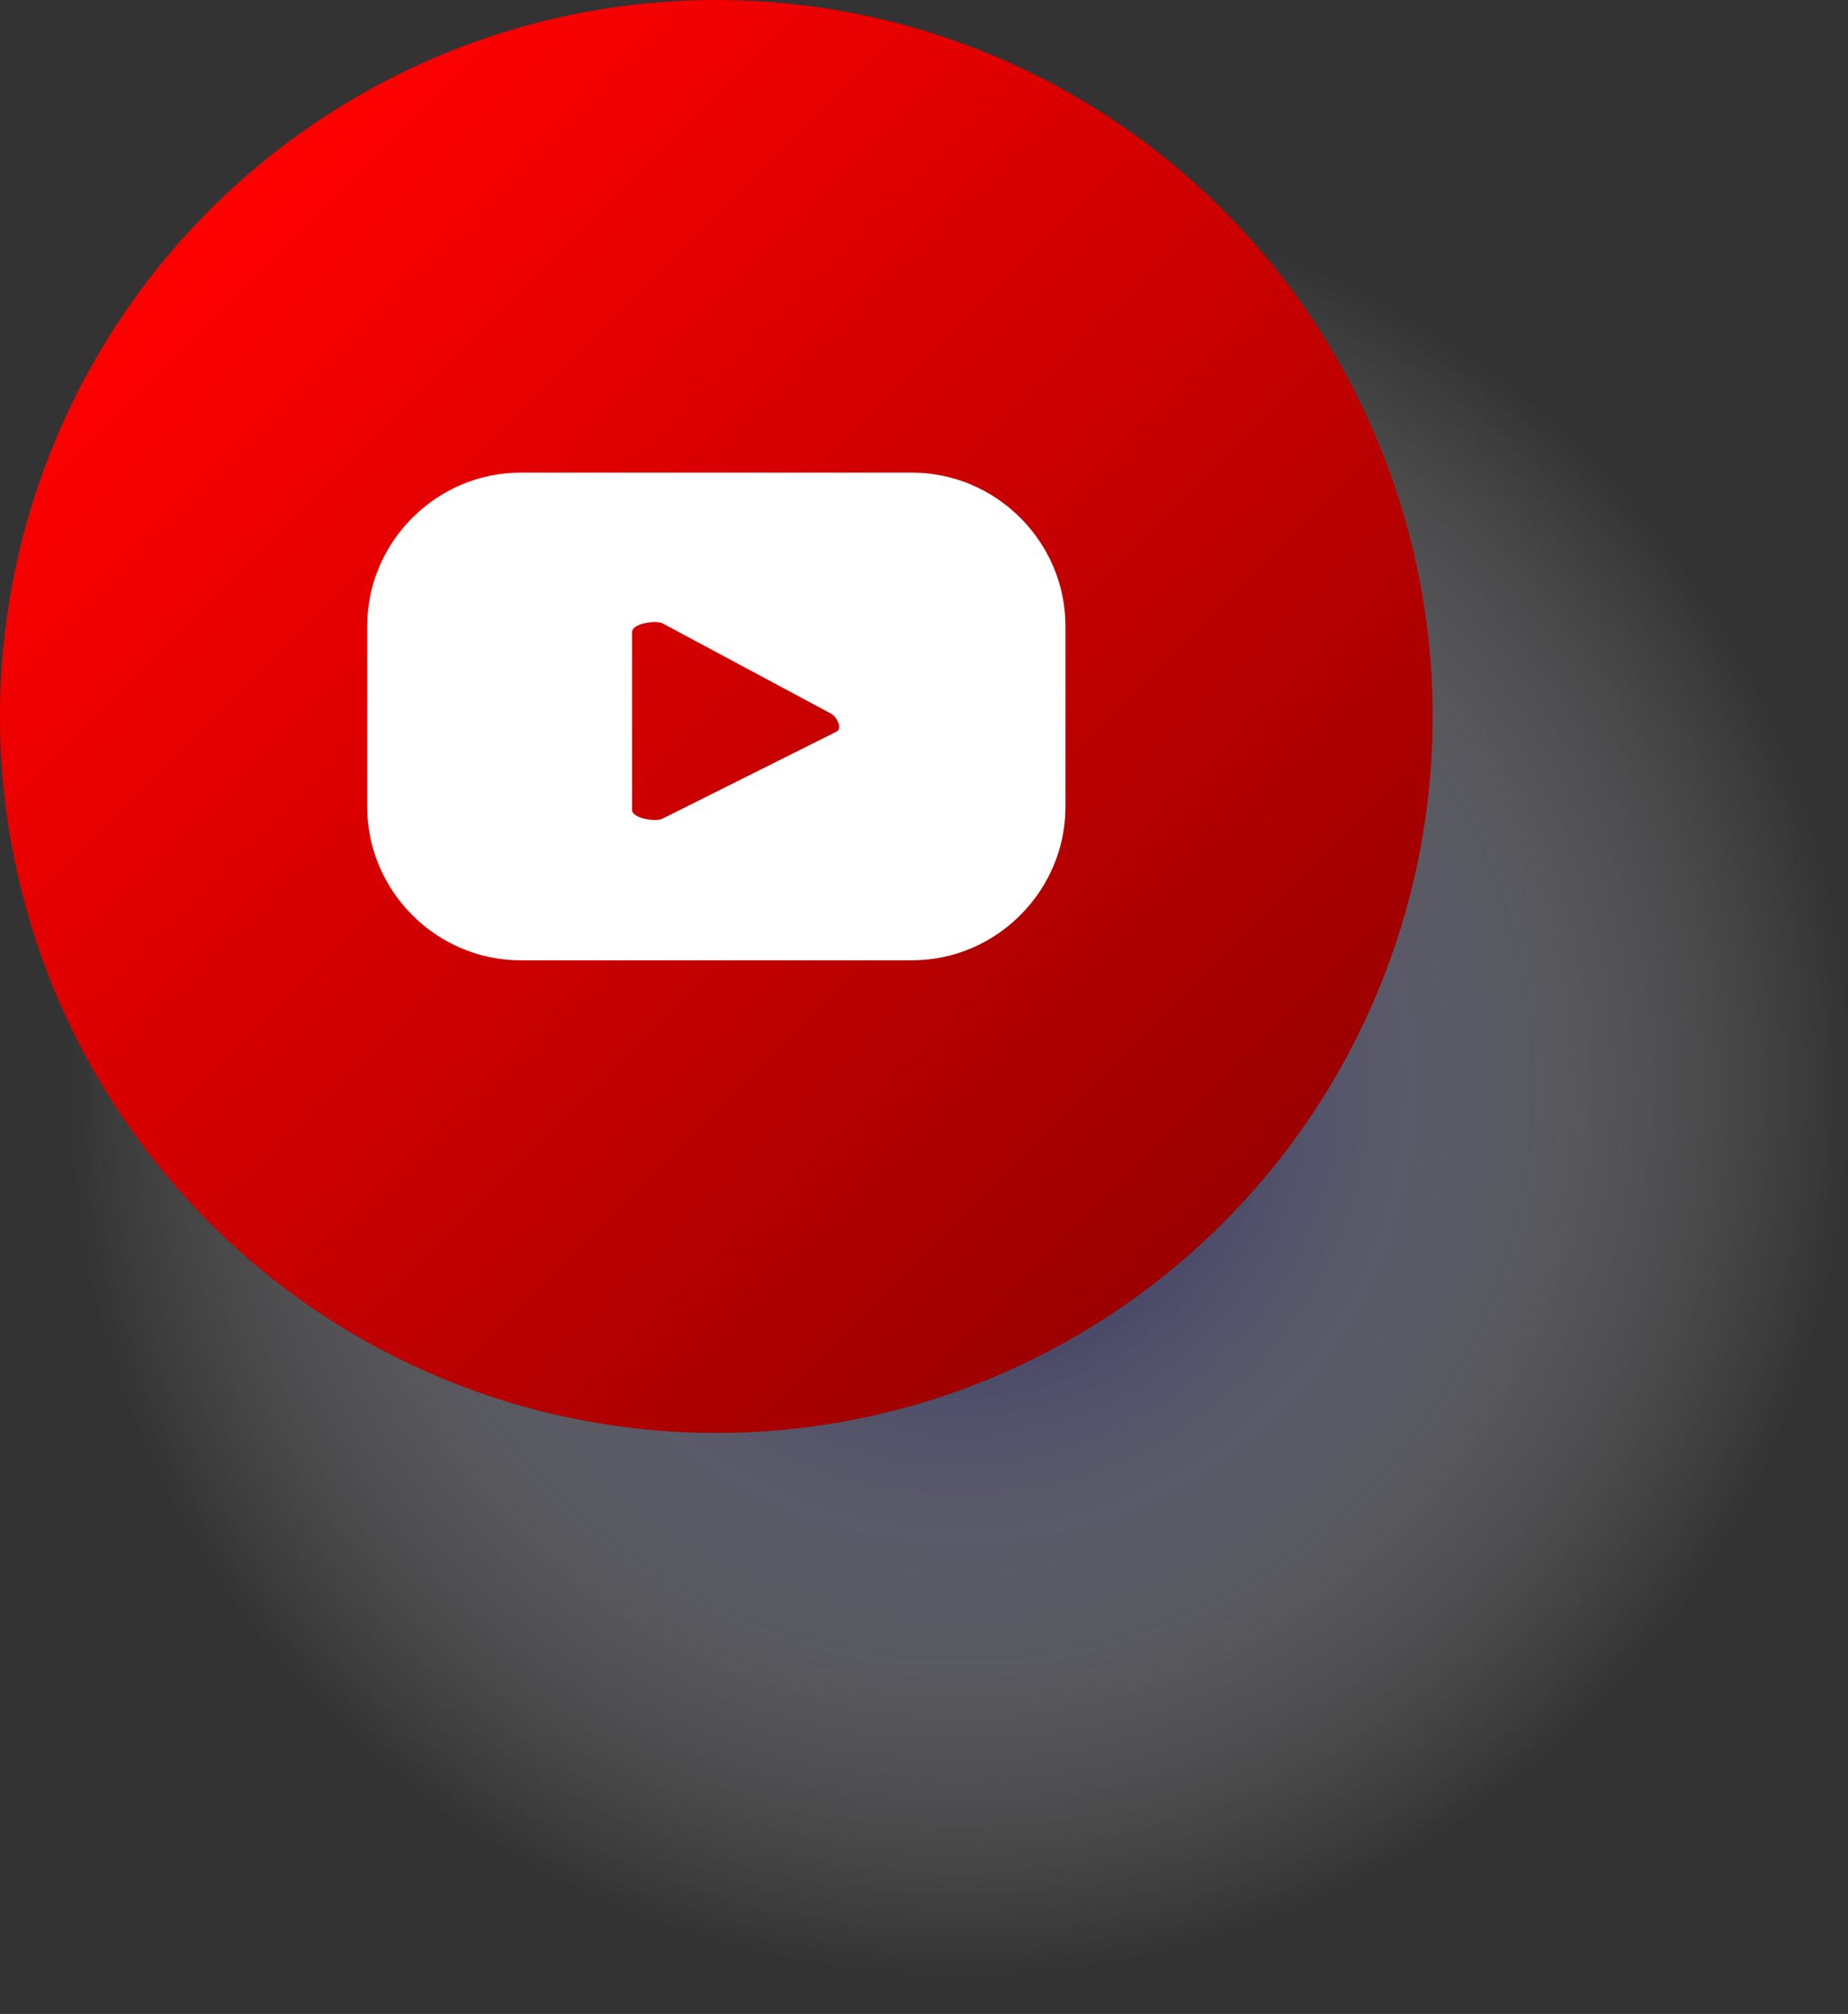
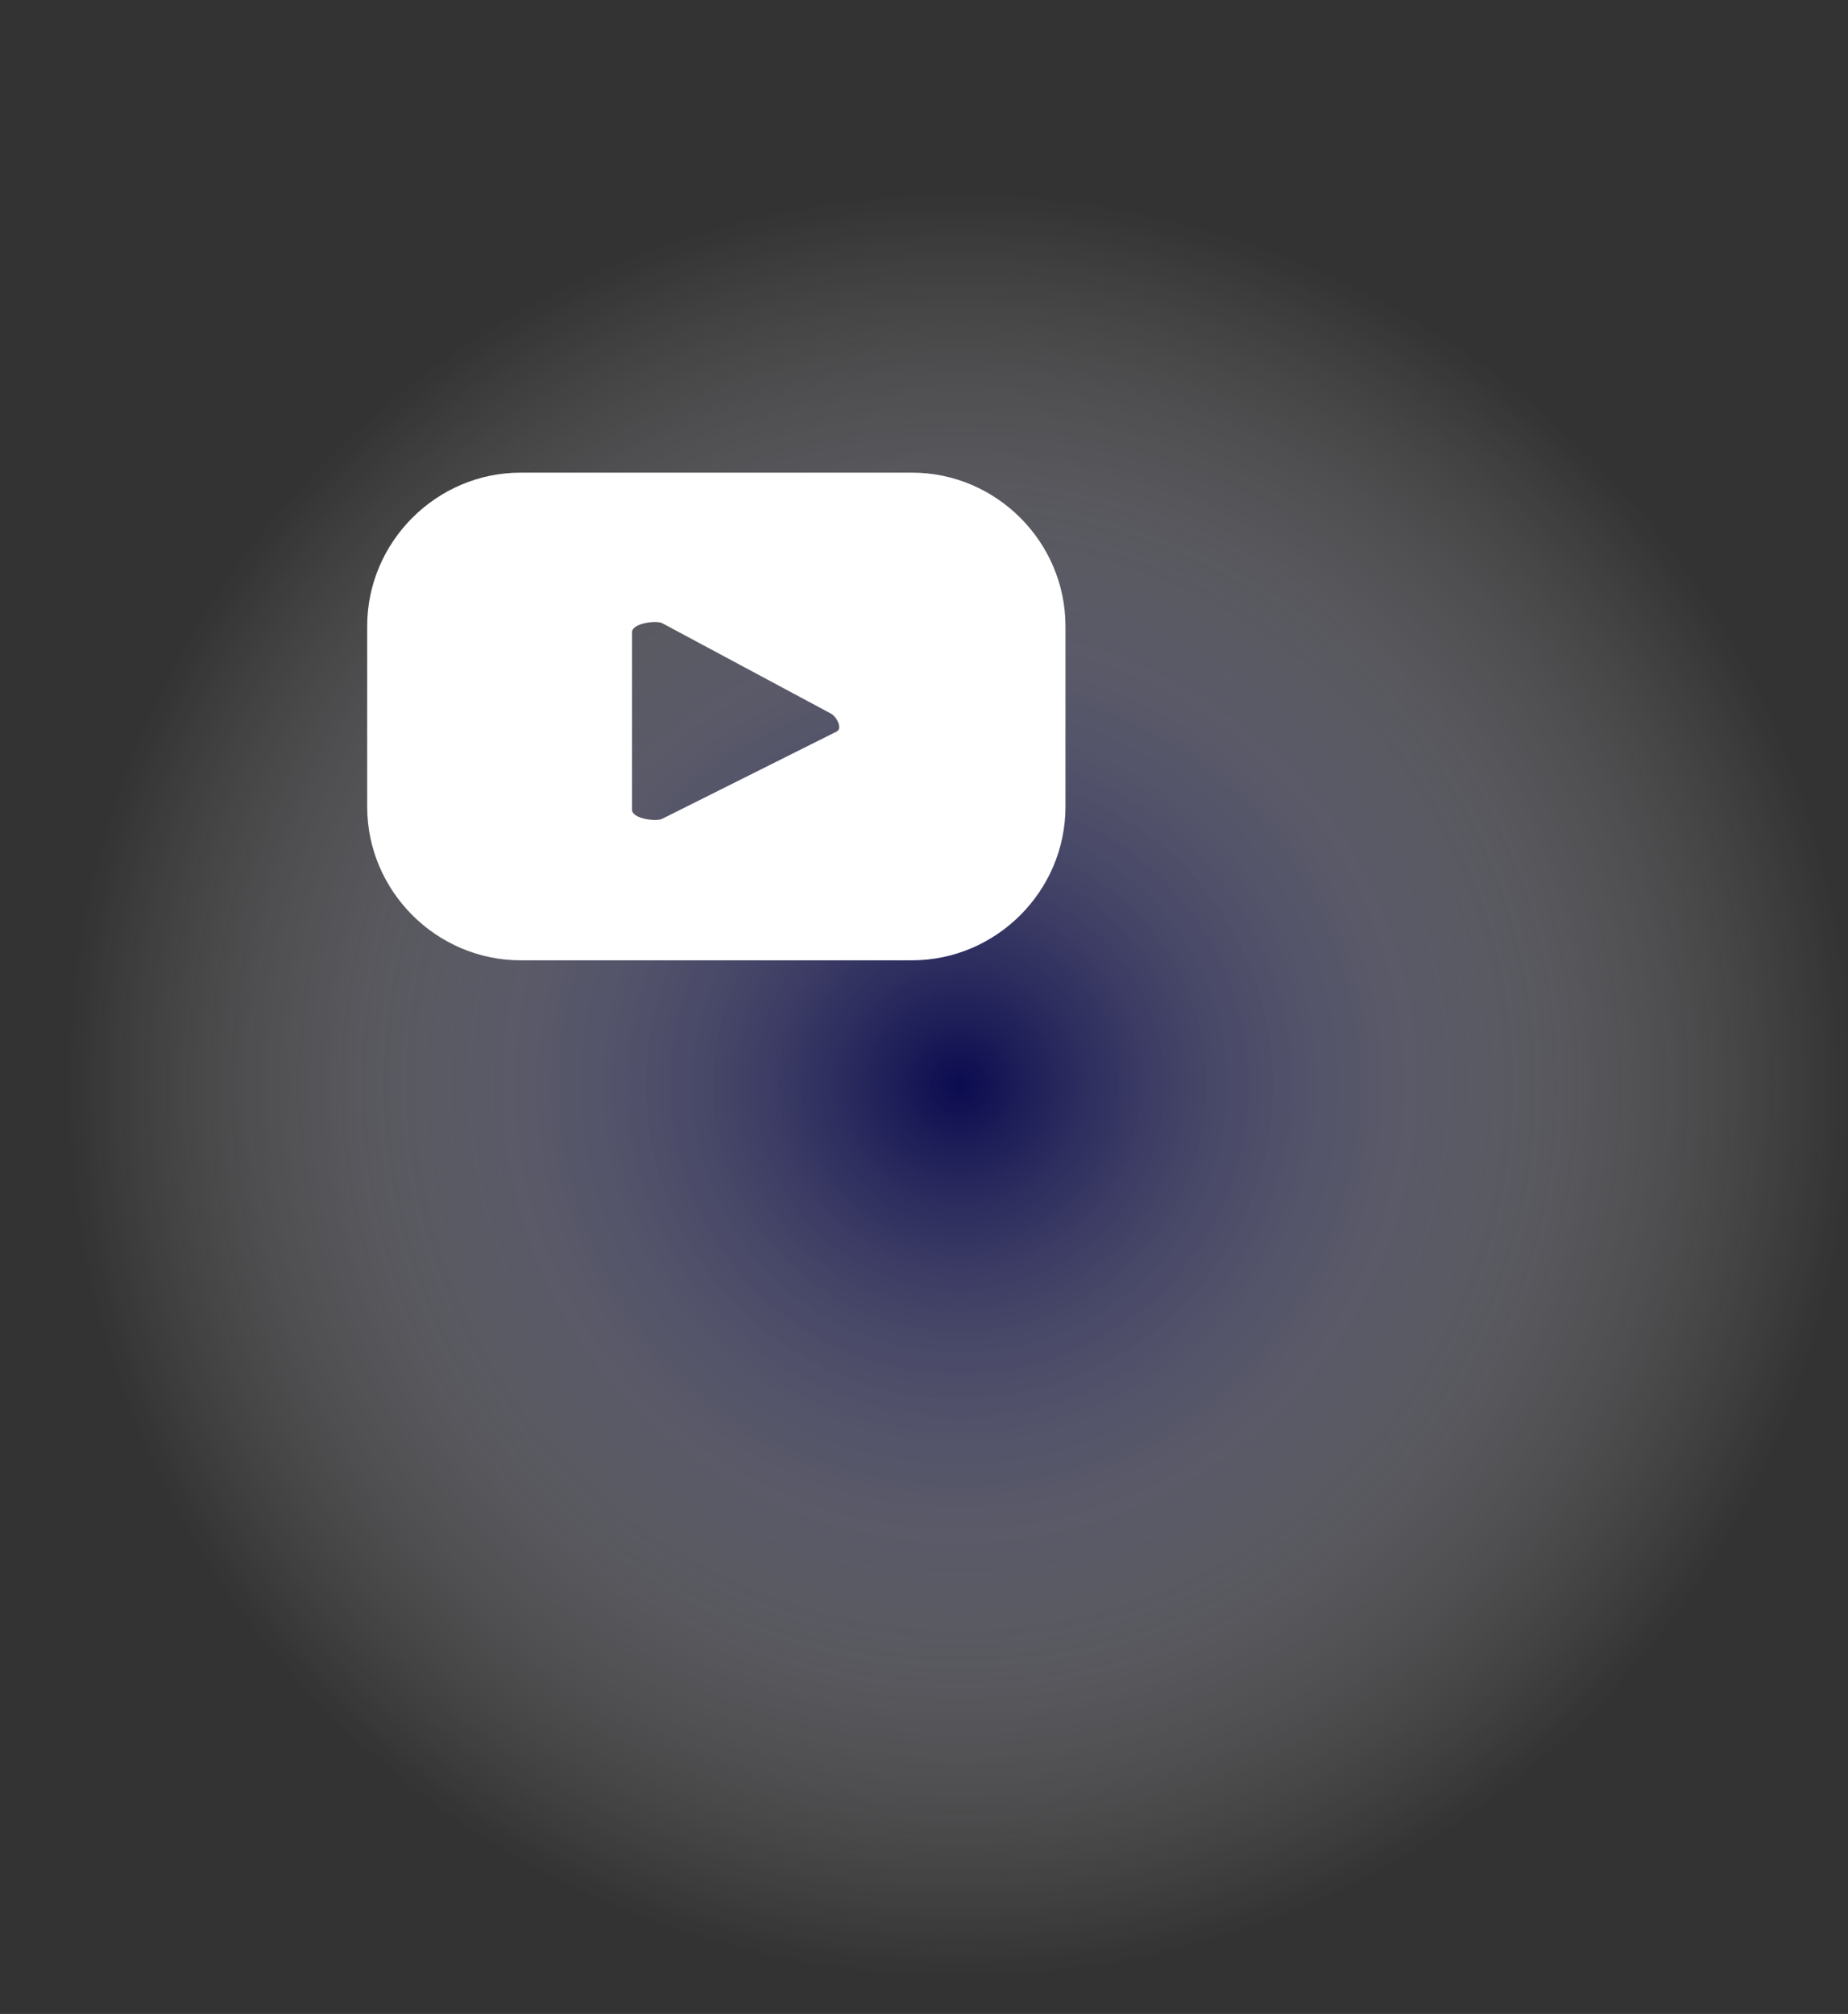
<svg xmlns="http://www.w3.org/2000/svg" version="1.1" x="0px" y="0px" viewBox="0 0 61.4 66.9" enable-background="new 0 0 61.4 66.9" xml:space="preserve">
  <rect x="0" y="0" width="61.4" height="66.9" fill="#333333" stroke="none" />
  <g id="Tiktok" display="none">
    <g display="inline">
      <radialGradient id="SVGID_1_" cx="31.728" cy="37.241" r="29.684" gradientUnits="userSpaceOnUse">
        <stop offset="0" style="stop-color:#000057" />
        <stop offset="0.248" style="stop-color:#4C4C89;stop-opacity:0.752" />
        <stop offset="0.519" style="stop-color:#9898BB;stop-opacity:0.481" />
        <stop offset="0.744" style="stop-color:#D0D0E0;stop-opacity:0.256" />
        <stop offset="0.91" style="stop-color:#F2F2F6;stop-opacity:8.971435e-02" />
        <stop offset="1" style="stop-color:#FFFFFF;stop-opacity:0" />
      </radialGradient>
      <circle opacity="0.8" fill="url(#SVGID_1_)" cx="31.7" cy="37.2" r="29.7" />
      <g>
        <linearGradient id="SVGID_00000054968012693836559430000006745955256030495135_" gradientUnits="userSpaceOnUse" x1="6.98" y1="6.98" x2="40.683" y2="40.683">
          <stop offset="0" style="stop-color:#23004A" />
          <stop offset="0.957" style="stop-color:#020003" />
          <stop offset="1" style="stop-color:#000000" />
        </linearGradient>
        <circle fill="url(#SVGID_00000054968012693836559430000006745955256030495135_)" cx="23.8" cy="23.8" r="23.8" />
        <path fill-rule="evenodd" clip-rule="evenodd" fill="#FF1753" d="M28.8,20.1c1.7,1.2,3.9,2,6.1,2v-4.4c-0.4,0-0.9,0-1.3-0.1V21     c-2.3,0-4.4-0.7-6.1-2v9c0,4.5-3.6,8.1-8.1,8.1c-1.7,0-3.2-0.5-4.5-1.4c1.5,1.5,3.5,2.4,5.8,2.4c4.5,0,8.1-3.6,8.1-8.1L28.8,20.1     L28.8,20.1z M30.4,15.7c-0.9-1-1.5-2.2-1.6-3.6v-0.6h-1.2C27.9,13.3,29,14.8,30.4,15.7L30.4,15.7z M17.7,31.3     c-0.5-0.6-0.8-1.4-0.8-2.3c0-2.1,1.7-3.7,3.7-3.7c0.4,0,0.8,0.1,1.1,0.2V21c-0.4-0.1-0.9-0.1-1.3-0.1v3.5     c-0.4-0.1-0.7-0.2-1.1-0.2c-2.1,0-3.7,1.7-3.7,3.7C15.6,29.5,16.5,30.7,17.7,31.3z" />
-         <path fill-rule="evenodd" clip-rule="evenodd" fill="#FFFFFF" d="M27.5,19c1.7,1.2,3.9,2,6.1,2v-3.5c-1.3-0.3-2.4-0.9-3.3-1.9     c-1.5-0.9-2.5-2.4-2.8-4.2h-3.2v17.6c0,2.1-1.7,3.7-3.7,3.7c-1.2,0-2.3-0.6-3-1.5c-1.2-0.6-2-1.9-2-3.3c0-2.1,1.7-3.7,3.7-3.7     c0.4,0,0.8,0.1,1.1,0.2V21c-4.4,0.1-8,3.7-8,8.1c0,2.2,0.9,4.2,2.3,5.7c1.3,0.9,2.9,1.4,4.5,1.4c4.5,0,8.1-3.6,8.1-8.1V19z" />
-         <path fill-rule="evenodd" clip-rule="evenodd" fill="#00C9D0" d="M33.7,17.5v-0.9c-1.2,0-2.3-0.3-3.3-0.9     C31.3,16.6,32.4,17.3,33.7,17.5z M27.6,11.5c0-0.2-0.1-0.3-0.1-0.5v-0.6h-4.4V28c0,2.1-1.7,3.7-3.7,3.7c-0.6,0-1.2-0.1-1.7-0.4     c0.7,0.9,1.8,1.5,3,1.5c2.1,0,3.7-1.7,3.7-3.7V11.5H27.6z M20.5,21v-1c-0.4-0.1-0.7-0.1-1.1-0.1c-4.5,0-8.1,3.6-8.1,8.1     c0,2.8,1.4,5.3,3.6,6.8c-1.4-1.5-2.3-3.5-2.3-5.7C12.5,24.7,16.1,21,20.5,21L20.5,21z" />
      </g>
    </g>
  </g>
  <g id="Instagram" display="none">
    <g display="inline">
      <radialGradient id="SVGID_00000061454569743283948910000009058346886100564878_" cx="31.767" cy="37.241" r="29.684" gradientUnits="userSpaceOnUse">
        <stop offset="0" style="stop-color:#000057" />
        <stop offset="0.248" style="stop-color:#4C4C89;stop-opacity:0.752" />
        <stop offset="0.519" style="stop-color:#9898BB;stop-opacity:0.481" />
        <stop offset="0.744" style="stop-color:#D0D0E0;stop-opacity:0.256" />
        <stop offset="0.91" style="stop-color:#F2F2F6;stop-opacity:8.971435e-02" />
        <stop offset="1" style="stop-color:#FFFFFF;stop-opacity:0" />
      </radialGradient>
      <circle opacity="0.8" fill="url(#SVGID_00000061454569743283948910000009058346886100564878_)" cx="31.8" cy="37.2" r="29.7" />
      <g>
        <linearGradient id="SVGID_00000150082972479149835190000016219430683721907889_" gradientUnits="userSpaceOnUse" x1="6.941" y1="6.98" x2="40.644" y2="40.683">
          <stop offset="1.104800e-03" style="stop-color:#FFE185" />
          <stop offset="0.209" style="stop-color:#FFBB36" />
          <stop offset="0.377" style="stop-color:#FF5176" />
          <stop offset="0.524" style="stop-color:#F63395" />
          <stop offset="0.739" style="stop-color:#A436D2" />
          <stop offset="1" style="stop-color:#5F4EED" />
        </linearGradient>
        <circle fill="url(#SVGID_00000150082972479149835190000016219430683721907889_)" cx="23.8" cy="23.8" r="23.8" />
        <g>
          <path fill="#FFFFFF" d="M30.4,15.9c-0.8,0-1.5,0.7-1.5,1.5c0,0.8,0.7,1.5,1.5,1.5c0.8,0,1.5-0.7,1.5-1.5      C31.8,16.5,31.2,15.9,30.4,15.9z" />
          <path fill="#FFFFFF" d="M23.9,17.7c-3.4,0-6.1,2.7-6.1,6.1c0,3.4,2.7,6.1,6.1,6.1c3.4,0,6.1-2.7,6.1-6.1      C30,20.5,27.3,17.7,23.9,17.7z M23.9,27.7c-2.2,0-3.9-1.8-3.9-3.9s1.8-3.9,3.9-3.9c2.2,0,3.9,1.8,3.9,3.9S26.1,27.7,23.9,27.7z" />
          <path fill="#FFFFFF" d="M28.7,36.2h-9.9c-4.1,0-7.5-3.3-7.5-7.5v-9.9c0-4.1,3.3-7.5,7.5-7.5h9.9c4.1,0,7.5,3.3,7.5,7.5v9.9      C36.2,32.9,32.9,36.2,28.7,36.2z M18.8,13.8c-2.8,0-5.1,2.3-5.1,5.1v9.9c0,2.8,2.3,5.1,5.1,5.1h9.9c2.8,0,5.1-2.3,5.1-5.1v-9.9      c0-2.8-2.3-5.1-5.1-5.1H18.8z" />
        </g>
      </g>
    </g>
  </g>
  <g id="X" display="none">
    <g display="inline">
      <radialGradient id="SVGID_00000083801907484707716190000005293395903982488991_" cx="31.806" cy="37.241" r="29.684" gradientUnits="userSpaceOnUse">
        <stop offset="0" style="stop-color:#000057" />
        <stop offset="0.248" style="stop-color:#4C4C89;stop-opacity:0.752" />
        <stop offset="0.519" style="stop-color:#9898BB;stop-opacity:0.481" />
        <stop offset="0.744" style="stop-color:#D0D0E0;stop-opacity:0.256" />
        <stop offset="0.91" style="stop-color:#F2F2F6;stop-opacity:8.971435e-02" />
        <stop offset="1" style="stop-color:#FFFFFF;stop-opacity:0" />
      </radialGradient>
      <circle opacity="0.8" fill="url(#SVGID_00000083801907484707716190000005293395903982488991_)" cx="31.8" cy="37.2" r="29.7" />
      <g>
        <linearGradient id="SVGID_00000038380229748491190130000014546510161391685515_" gradientUnits="userSpaceOnUse" x1="6.902" y1="6.98" x2="40.605" y2="40.683">
          <stop offset="0" style="stop-color:#23004A" />
          <stop offset="0.957" style="stop-color:#020003" />
          <stop offset="1" style="stop-color:#000000" />
        </linearGradient>
-         <circle fill="url(#SVGID_00000038380229748491190130000014546510161391685515_)" cx="23.8" cy="23.8" r="23.8" />
        <path fill="#FFFFFF" d="M25.8,22.2l7.9-9.2h-1.9l-6.9,8l-5.5-8h-6.3L21.4,25l-8.3,9.6H15l7.2-8.4l5.8,8.4h6.3L25.8,22.2     L25.8,22.2z M23.2,25.1l-0.8-1.2l-6.7-9.6h2.9l5.4,7.7l0.8,1.2l7,10h-2.9L23.2,25.1L23.2,25.1z" />
      </g>
    </g>
  </g>
  <g id="Youtube">
    <g>
      <radialGradient id="SVGID_00000048463402923781656860000005824507469021118338_" cx="31.883" cy="36.048" r="29.684" gradientUnits="userSpaceOnUse">
        <stop offset="0" style="stop-color:#000057" />
        <stop offset="0.248" style="stop-color:#4C4C89;stop-opacity:0.752" />
        <stop offset="0.519" style="stop-color:#9898BB;stop-opacity:0.481" />
        <stop offset="0.744" style="stop-color:#D0D0E0;stop-opacity:0.256" />
        <stop offset="0.91" style="stop-color:#F2F2F6;stop-opacity:8.971435e-02" />
        <stop offset="1" style="stop-color:#FFFFFF;stop-opacity:0" />
      </radialGradient>
      <circle opacity="0.8" fill="url(#SVGID_00000048463402923781656860000005824507469021118338_)" cx="31.9" cy="36" r="29.7" />
      <g>
        <linearGradient id="SVGID_00000125589598202680519390000005770327393813033898_" gradientUnits="userSpaceOnUse" x1="6.98" y1="6.98" x2="40.683" y2="40.683">
          <stop offset="0" style="stop-color:#FF0000" />
          <stop offset="1" style="stop-color:#9B0000" />
        </linearGradient>
-         <circle fill="url(#SVGID_00000125589598202680519390000005770327393813033898_)" cx="23.8" cy="23.8" r="23.8" />
        <path fill="#FFFFFF" d="M35.4,20.8c0-2.8-2.3-5.1-5.1-5.1h-13c-2.8,0-5.1,2.3-5.1,5.1v6c0,2.8,2.3,5.1,5.1,5.1h13     c2.8,0,5.1-2.3,5.1-5.1V20.8z M27.8,24.3l-5.8,2.9c-0.2,0.1-1,0-1-0.3v-5.9c0-0.3,0.8-0.4,1-0.3l5.6,3     C27.8,23.8,28,24.2,27.8,24.3z" />
      </g>
    </g>
    <g>
	</g>
    <g>
	</g>
    <g>
	</g>
    <g>
	</g>
    <g>
	</g>
    <g>
	</g>
    <g>
	</g>
    <g>
	</g>
    <g>
	</g>
    <g>
	</g>
    <g>
	</g>
    <g>
	</g>
    <g>
	</g>
    <g>
	</g>
    <g>
	</g>
  </g>
</svg>